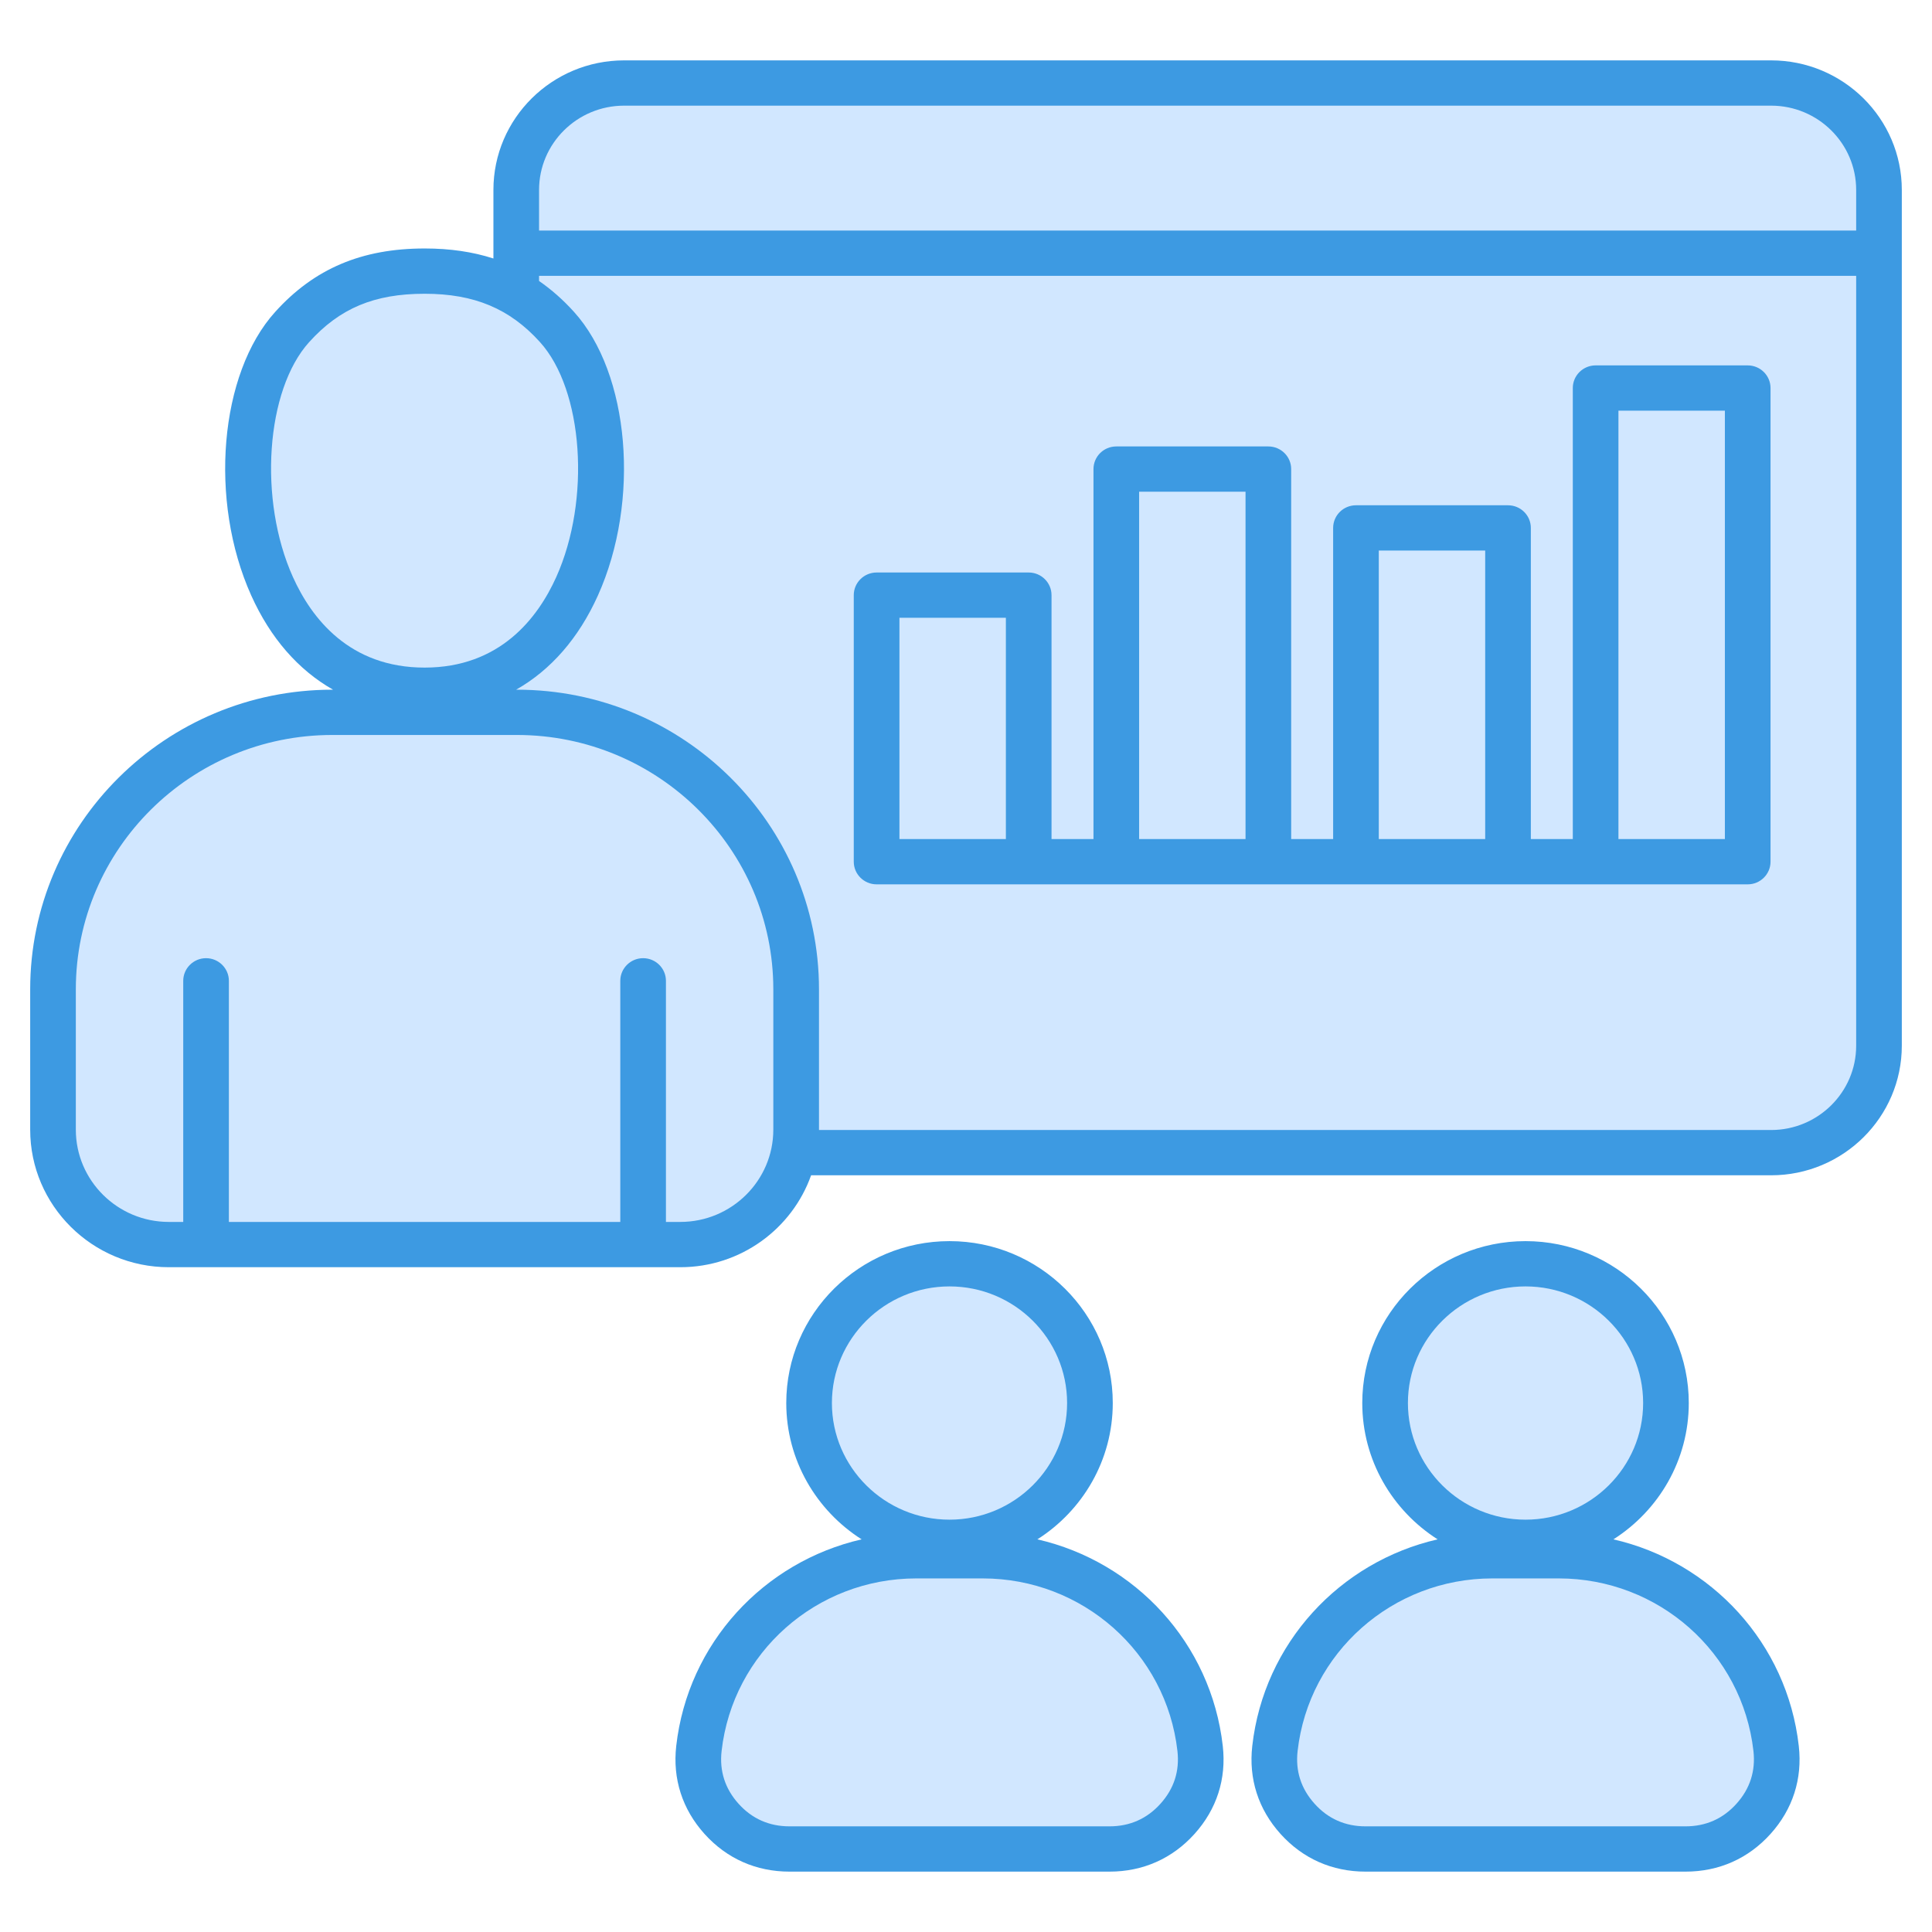
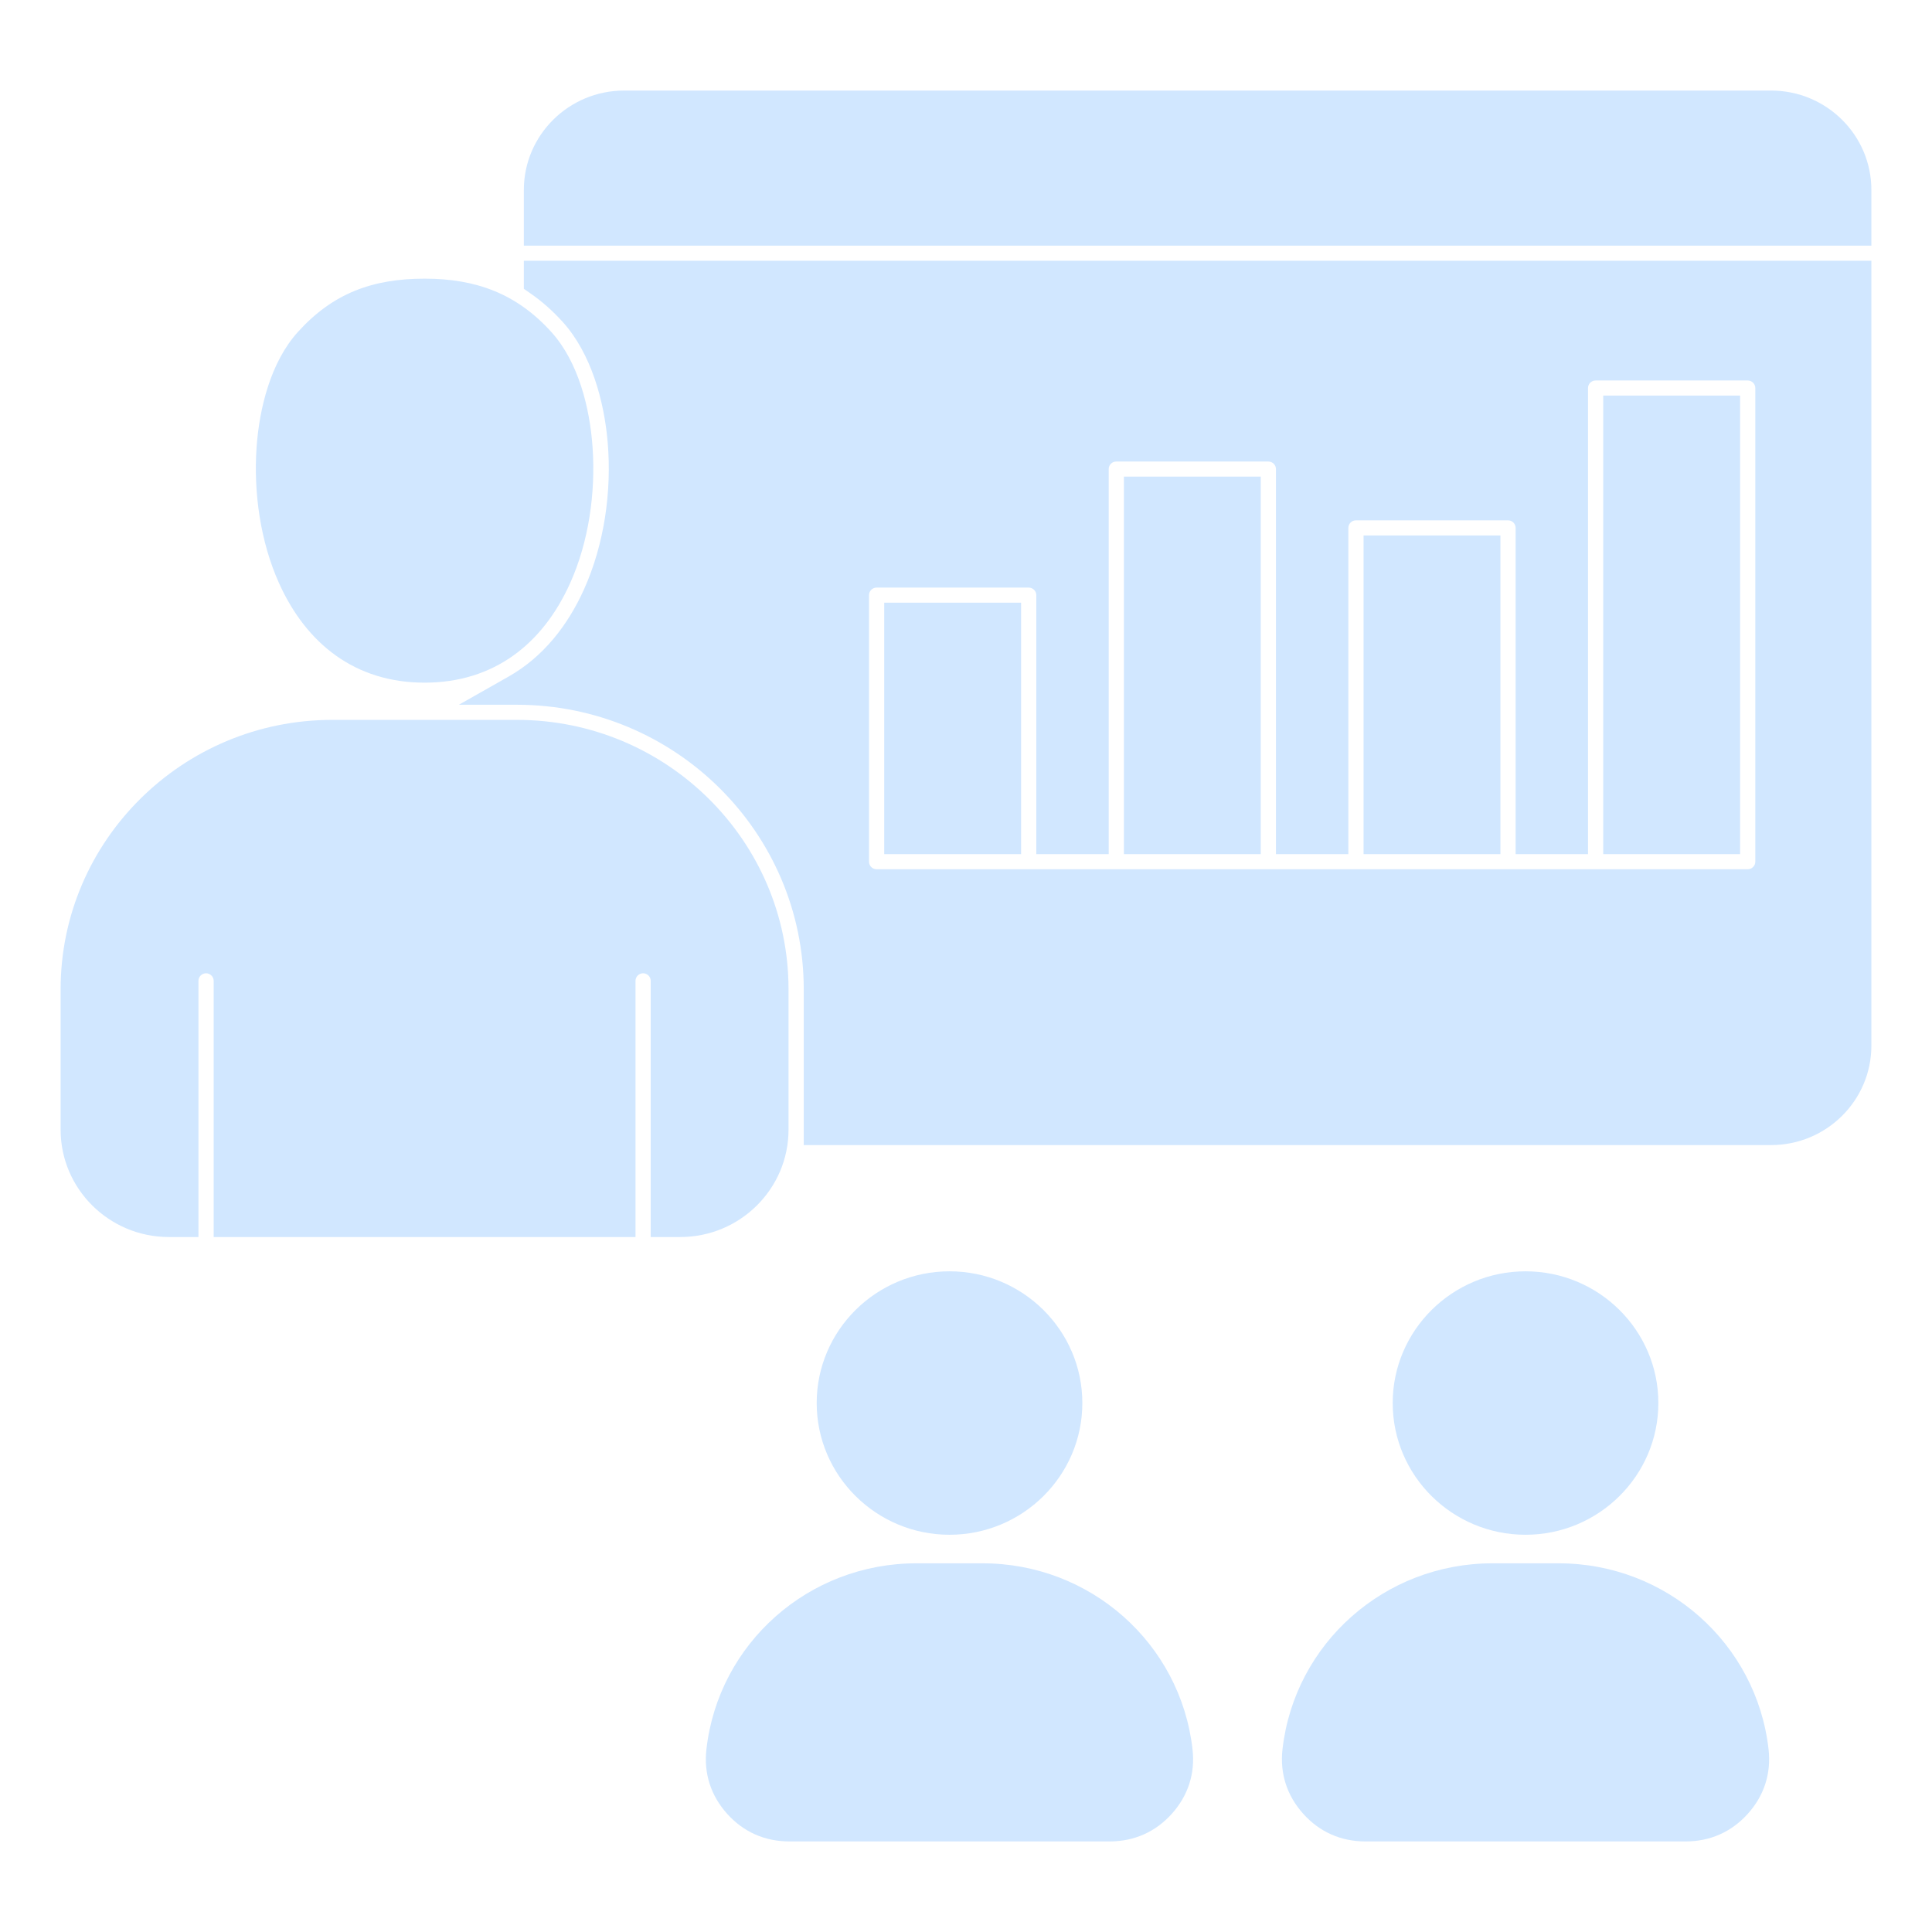
<svg xmlns="http://www.w3.org/2000/svg" width="64" height="64" viewBox="0 0 64 64" fill="none">
-   <path fill-rule="evenodd" clip-rule="evenodd" d="M17.353 8.137V6.292C17.353 4.476 18.843 3 20.674 3H58.671C60.502 3 61.992 4.476 61.992 6.292V8.137H17.353ZM31.454 50.841C29.029 50.841 27.054 48.884 27.054 46.477C27.054 44.07 29.027 42.114 31.454 42.114C33.88 42.114 35.854 44.072 35.854 46.477C35.854 48.884 33.88 50.841 31.454 50.841ZM39.504 57.948C39.595 58.749 39.358 59.483 38.818 60.084C38.274 60.688 37.569 61 36.752 61H26.153C25.336 61 24.631 60.689 24.087 60.084C23.547 59.483 23.31 58.748 23.401 57.948C23.798 54.436 26.789 51.787 30.353 51.787H32.552C36.117 51.787 39.106 54.436 39.504 57.948ZM51.635 51.787C55.197 51.787 58.189 54.436 58.586 57.948C58.676 58.748 58.44 59.483 57.899 60.084C57.356 60.688 56.65 61 55.835 61H45.236C44.419 61 43.715 60.689 43.171 60.084C42.631 59.483 42.394 58.748 42.484 57.948C42.883 54.436 45.873 51.787 49.437 51.787H51.635ZM54.935 46.477C54.935 48.884 52.96 50.841 50.535 50.841C48.109 50.841 46.135 48.884 46.135 46.477C46.135 44.072 48.109 42.114 50.535 42.114C52.962 42.114 54.935 44.07 54.935 46.477ZM14.065 22.614C11.771 22.614 10.15 21.333 9.243 19.317C8.626 17.947 8.396 16.317 8.499 14.825C8.59 13.523 8.967 11.993 9.868 10.997C11.028 9.714 12.341 9.231 14.069 9.231C15.773 9.231 17.119 9.732 18.263 10.997C19.164 11.993 19.541 13.521 19.63 14.825C19.734 16.317 19.503 17.949 18.887 19.317C17.979 21.335 16.359 22.614 14.065 22.614ZM26.121 32.772V37.423C26.121 39.383 24.513 40.978 22.537 40.978H21.556V32.491C21.556 32.354 21.442 32.241 21.304 32.241C21.165 32.241 21.052 32.354 21.052 32.491V40.978H7.078V32.491C7.078 32.354 6.964 32.241 6.826 32.241C6.687 32.241 6.574 32.354 6.574 32.491V40.978H5.592C3.616 40.978 2.008 39.383 2.008 37.423V32.772C2.008 27.852 6.044 23.847 11.006 23.847H17.124C22.085 23.847 26.121 27.852 26.121 32.772ZM61.992 8.637H17.353V9.568L17.569 9.717C17.963 9.989 18.318 10.309 18.639 10.663C19.585 11.709 20.015 13.287 20.131 14.659C20.268 16.281 20.017 18.031 19.347 19.521C18.811 20.711 18.001 21.758 16.848 22.412L15.201 23.346H17.124C22.363 23.346 26.625 27.574 26.625 32.771V37.422V37.432V37.932H58.671C60.502 37.932 61.992 36.455 61.992 34.639V8.637ZM28.787 28.545V19.715C28.787 19.577 28.9 19.465 29.039 19.465H34.077C34.215 19.465 34.329 19.577 34.329 19.715V28.295H36.727V15.539C36.727 15.4 36.839 15.289 36.979 15.289H42.016C42.154 15.289 42.268 15.401 42.268 15.539V28.295H44.666V17.487C44.666 17.349 44.778 17.237 44.918 17.237H49.955C50.095 17.237 50.207 17.35 50.207 17.487V28.295H52.605V12.854C52.605 12.717 52.718 12.604 52.857 12.604H57.895C58.034 12.604 58.147 12.717 58.147 12.854V28.545C58.147 28.683 58.034 28.795 57.895 28.795H29.039C28.9 28.795 28.787 28.683 28.787 28.545ZM53.109 13.104H57.643V28.295H53.109V13.104ZM45.17 17.737H49.703V28.295H45.17V17.737ZM37.231 15.789H41.764V28.295H37.231V15.789ZM29.291 19.965H33.825V28.295H29.291V19.965Z" fill="#D1E7FF" />
-   <path fill-rule="evenodd" clip-rule="evenodd" d="M33.321 20.465V27.795H29.795V20.465H33.321ZM37.735 16.289H41.26V27.795H37.735V16.289ZM45.674 18.237H49.199V27.795H45.674V18.237ZM53.613 13.604H57.139V27.795H53.613V13.604ZM57.895 12.104H52.857C52.44 12.104 52.101 12.44 52.101 12.854V27.795H50.711V17.488C50.711 17.074 50.373 16.738 49.955 16.738H44.918C44.5 16.738 44.162 17.074 44.162 17.488V27.795H42.772V15.539C42.772 15.125 42.433 14.789 42.016 14.789H36.979C36.56 14.789 36.223 15.125 36.223 15.539V27.795H34.833V19.715C34.833 19.301 34.494 18.965 34.077 18.965H29.039C28.622 18.965 28.282 19.301 28.282 19.715V28.545C28.282 28.959 28.622 29.295 29.039 29.295H57.895C58.312 29.295 58.651 28.959 58.651 28.545V12.854C58.651 12.44 58.312 12.104 57.895 12.104ZM38.442 59.751C37.995 60.249 37.426 60.5 36.753 60.5H26.154C25.481 60.5 24.913 60.249 24.465 59.751C24.018 59.254 23.829 58.666 23.904 58.004C24.273 54.746 27.046 52.287 30.354 52.287H32.553C35.861 52.287 38.635 54.746 39.004 58.004C39.08 58.666 38.891 59.254 38.442 59.751ZM27.558 46.477C27.558 44.346 29.306 42.614 31.454 42.614C33.602 42.614 35.349 44.346 35.349 46.477C35.349 48.607 33.602 50.341 31.454 50.341C29.306 50.341 27.558 48.607 27.558 46.477ZM34.365 50.993C35.865 50.038 36.862 48.371 36.862 46.477C36.862 43.52 34.436 41.114 31.454 41.114C28.471 41.114 26.046 43.52 26.046 46.477C26.046 48.371 27.043 50.038 28.542 50.993C25.302 51.736 22.787 54.431 22.401 57.837C22.278 58.925 22.602 59.934 23.338 60.751C24.075 61.569 25.048 62 26.154 62H36.753C37.86 62 38.833 61.569 39.57 60.751C40.306 59.934 40.63 58.926 40.506 57.837C40.12 54.431 37.606 51.736 34.365 50.993ZM57.523 59.751C57.076 60.249 56.508 60.5 55.835 60.5H45.236C44.563 60.5 43.994 60.249 43.547 59.751C43.099 59.254 42.909 58.666 42.985 58.004C43.354 54.746 46.128 52.287 49.436 52.287H51.635C54.943 52.287 57.716 54.746 58.085 58.004C58.16 58.666 57.971 59.254 57.523 59.751ZM46.639 46.477C46.639 44.346 48.387 42.614 50.535 42.614C52.683 42.614 54.431 44.346 54.431 46.477C54.431 48.607 52.683 50.341 50.535 50.341C48.387 50.341 46.639 48.607 46.639 46.477ZM53.447 50.993C54.946 50.038 55.943 48.371 55.943 46.477C55.943 43.52 53.517 41.114 50.535 41.114C47.553 41.114 45.127 43.52 45.127 46.477C45.127 48.371 46.124 50.038 47.623 50.993C44.384 51.736 41.868 54.431 41.483 57.837C41.359 58.925 41.683 59.934 42.419 60.751C43.156 61.569 44.129 62 45.236 62H55.835C56.941 62 57.914 61.569 58.651 60.751C59.387 59.934 59.711 58.926 59.587 57.837C59.202 54.431 56.687 51.736 53.447 50.993ZM58.671 37.433C60.224 37.433 61.488 36.18 61.488 34.64V9.137H17.857V9.308C18.267 9.592 18.651 9.929 19.014 10.331C20.863 12.374 21.218 16.589 19.807 19.726C19.17 21.14 18.245 22.196 17.097 22.847H17.124C22.641 22.847 27.13 27.299 27.13 32.772V37.423V37.433H58.671ZM25.617 37.423C25.617 39.107 24.236 40.478 22.537 40.478H22.06V32.491C22.06 32.078 21.721 31.741 21.304 31.741C20.887 31.741 20.548 32.078 20.548 32.491V40.478H7.582V32.491C7.582 32.078 7.243 31.741 6.826 31.741C6.409 31.741 6.07 32.078 6.07 32.491V40.478H5.592C3.893 40.478 2.512 39.107 2.512 37.423V32.772C2.512 28.127 6.323 24.347 11.006 24.347H17.124C21.806 24.347 25.617 28.127 25.617 32.772V37.423ZM9.703 19.114C8.552 16.558 8.804 12.92 10.242 11.332C11.257 10.209 12.401 9.731 14.069 9.731C15.709 9.731 16.887 10.224 17.887 11.332C19.325 12.92 19.577 16.558 18.427 19.115C17.811 20.483 16.554 22.115 14.065 22.115C11.576 22.115 10.319 20.483 9.703 19.114ZM20.674 3.5H58.671C60.224 3.5 61.488 4.752 61.488 6.292V7.637H17.857V6.292C17.857 4.752 19.12 3.5 20.674 3.5ZM58.671 2H20.674C18.287 2 16.345 3.925 16.345 6.292V8.563C15.658 8.341 14.906 8.231 14.069 8.231C11.985 8.231 10.411 8.898 9.117 10.331C7.267 12.374 6.911 16.589 8.322 19.725C8.959 21.14 9.885 22.196 11.033 22.847H11.006C5.489 22.847 1 27.299 1 32.772V37.423C1 39.934 3.06 41.978 5.592 41.978H22.537C24.536 41.978 26.24 40.704 26.869 38.933H58.671C61.058 38.933 63 37.007 63 34.64V6.292C63 3.925 61.058 2 58.671 2Z" fill="#3D9AE2" />
+   <path fill-rule="evenodd" clip-rule="evenodd" d="M17.353 8.137V6.292C17.353 4.476 18.843 3 20.674 3H58.671C60.502 3 61.992 4.476 61.992 6.292V8.137ZM31.454 50.841C29.029 50.841 27.054 48.884 27.054 46.477C27.054 44.07 29.027 42.114 31.454 42.114C33.88 42.114 35.854 44.072 35.854 46.477C35.854 48.884 33.88 50.841 31.454 50.841ZM39.504 57.948C39.595 58.749 39.358 59.483 38.818 60.084C38.274 60.688 37.569 61 36.752 61H26.153C25.336 61 24.631 60.689 24.087 60.084C23.547 59.483 23.31 58.748 23.401 57.948C23.798 54.436 26.789 51.787 30.353 51.787H32.552C36.117 51.787 39.106 54.436 39.504 57.948ZM51.635 51.787C55.197 51.787 58.189 54.436 58.586 57.948C58.676 58.748 58.44 59.483 57.899 60.084C57.356 60.688 56.65 61 55.835 61H45.236C44.419 61 43.715 60.689 43.171 60.084C42.631 59.483 42.394 58.748 42.484 57.948C42.883 54.436 45.873 51.787 49.437 51.787H51.635ZM54.935 46.477C54.935 48.884 52.96 50.841 50.535 50.841C48.109 50.841 46.135 48.884 46.135 46.477C46.135 44.072 48.109 42.114 50.535 42.114C52.962 42.114 54.935 44.07 54.935 46.477ZM14.065 22.614C11.771 22.614 10.15 21.333 9.243 19.317C8.626 17.947 8.396 16.317 8.499 14.825C8.59 13.523 8.967 11.993 9.868 10.997C11.028 9.714 12.341 9.231 14.069 9.231C15.773 9.231 17.119 9.732 18.263 10.997C19.164 11.993 19.541 13.521 19.63 14.825C19.734 16.317 19.503 17.949 18.887 19.317C17.979 21.335 16.359 22.614 14.065 22.614ZM26.121 32.772V37.423C26.121 39.383 24.513 40.978 22.537 40.978H21.556V32.491C21.556 32.354 21.442 32.241 21.304 32.241C21.165 32.241 21.052 32.354 21.052 32.491V40.978H7.078V32.491C7.078 32.354 6.964 32.241 6.826 32.241C6.687 32.241 6.574 32.354 6.574 32.491V40.978H5.592C3.616 40.978 2.008 39.383 2.008 37.423V32.772C2.008 27.852 6.044 23.847 11.006 23.847H17.124C22.085 23.847 26.121 27.852 26.121 32.772ZM61.992 8.637H17.353V9.568L17.569 9.717C17.963 9.989 18.318 10.309 18.639 10.663C19.585 11.709 20.015 13.287 20.131 14.659C20.268 16.281 20.017 18.031 19.347 19.521C18.811 20.711 18.001 21.758 16.848 22.412L15.201 23.346H17.124C22.363 23.346 26.625 27.574 26.625 32.771V37.422V37.432V37.932H58.671C60.502 37.932 61.992 36.455 61.992 34.639V8.637ZM28.787 28.545V19.715C28.787 19.577 28.9 19.465 29.039 19.465H34.077C34.215 19.465 34.329 19.577 34.329 19.715V28.295H36.727V15.539C36.727 15.4 36.839 15.289 36.979 15.289H42.016C42.154 15.289 42.268 15.401 42.268 15.539V28.295H44.666V17.487C44.666 17.349 44.778 17.237 44.918 17.237H49.955C50.095 17.237 50.207 17.35 50.207 17.487V28.295H52.605V12.854C52.605 12.717 52.718 12.604 52.857 12.604H57.895C58.034 12.604 58.147 12.717 58.147 12.854V28.545C58.147 28.683 58.034 28.795 57.895 28.795H29.039C28.9 28.795 28.787 28.683 28.787 28.545ZM53.109 13.104H57.643V28.295H53.109V13.104ZM45.17 17.737H49.703V28.295H45.17V17.737ZM37.231 15.789H41.764V28.295H37.231V15.789ZM29.291 19.965H33.825V28.295H29.291V19.965Z" fill="#D1E7FF" />
</svg>